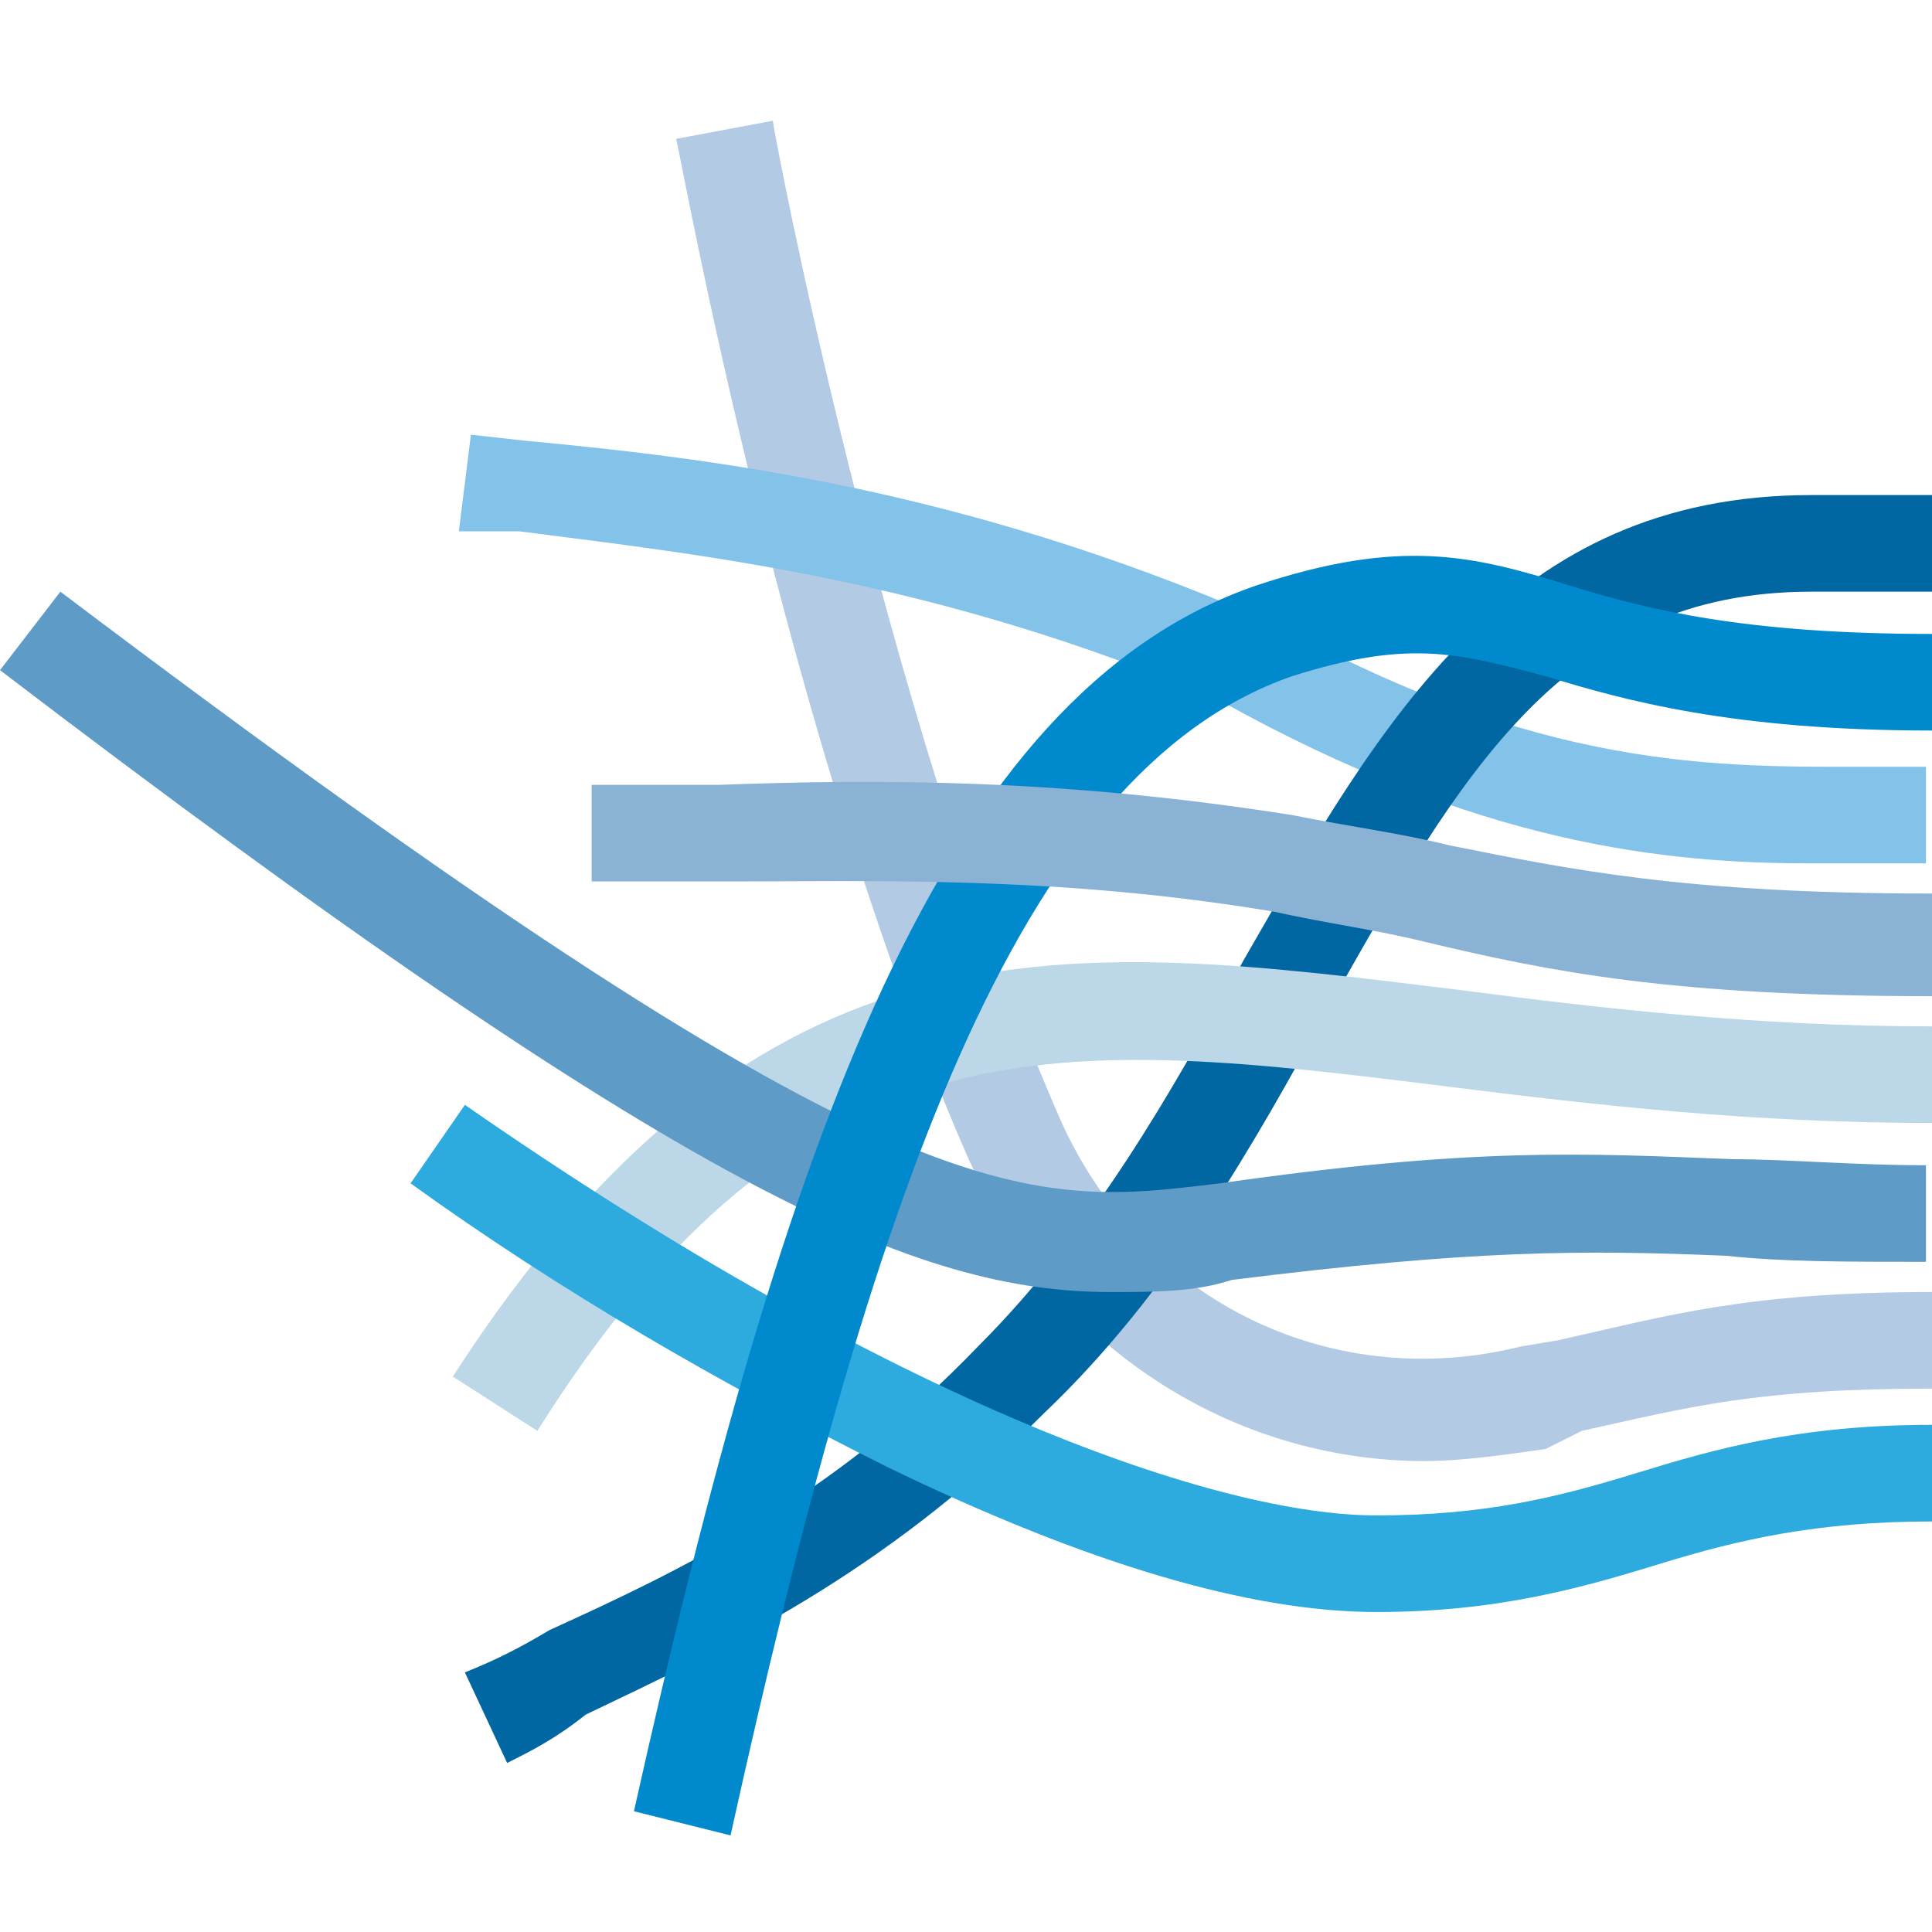
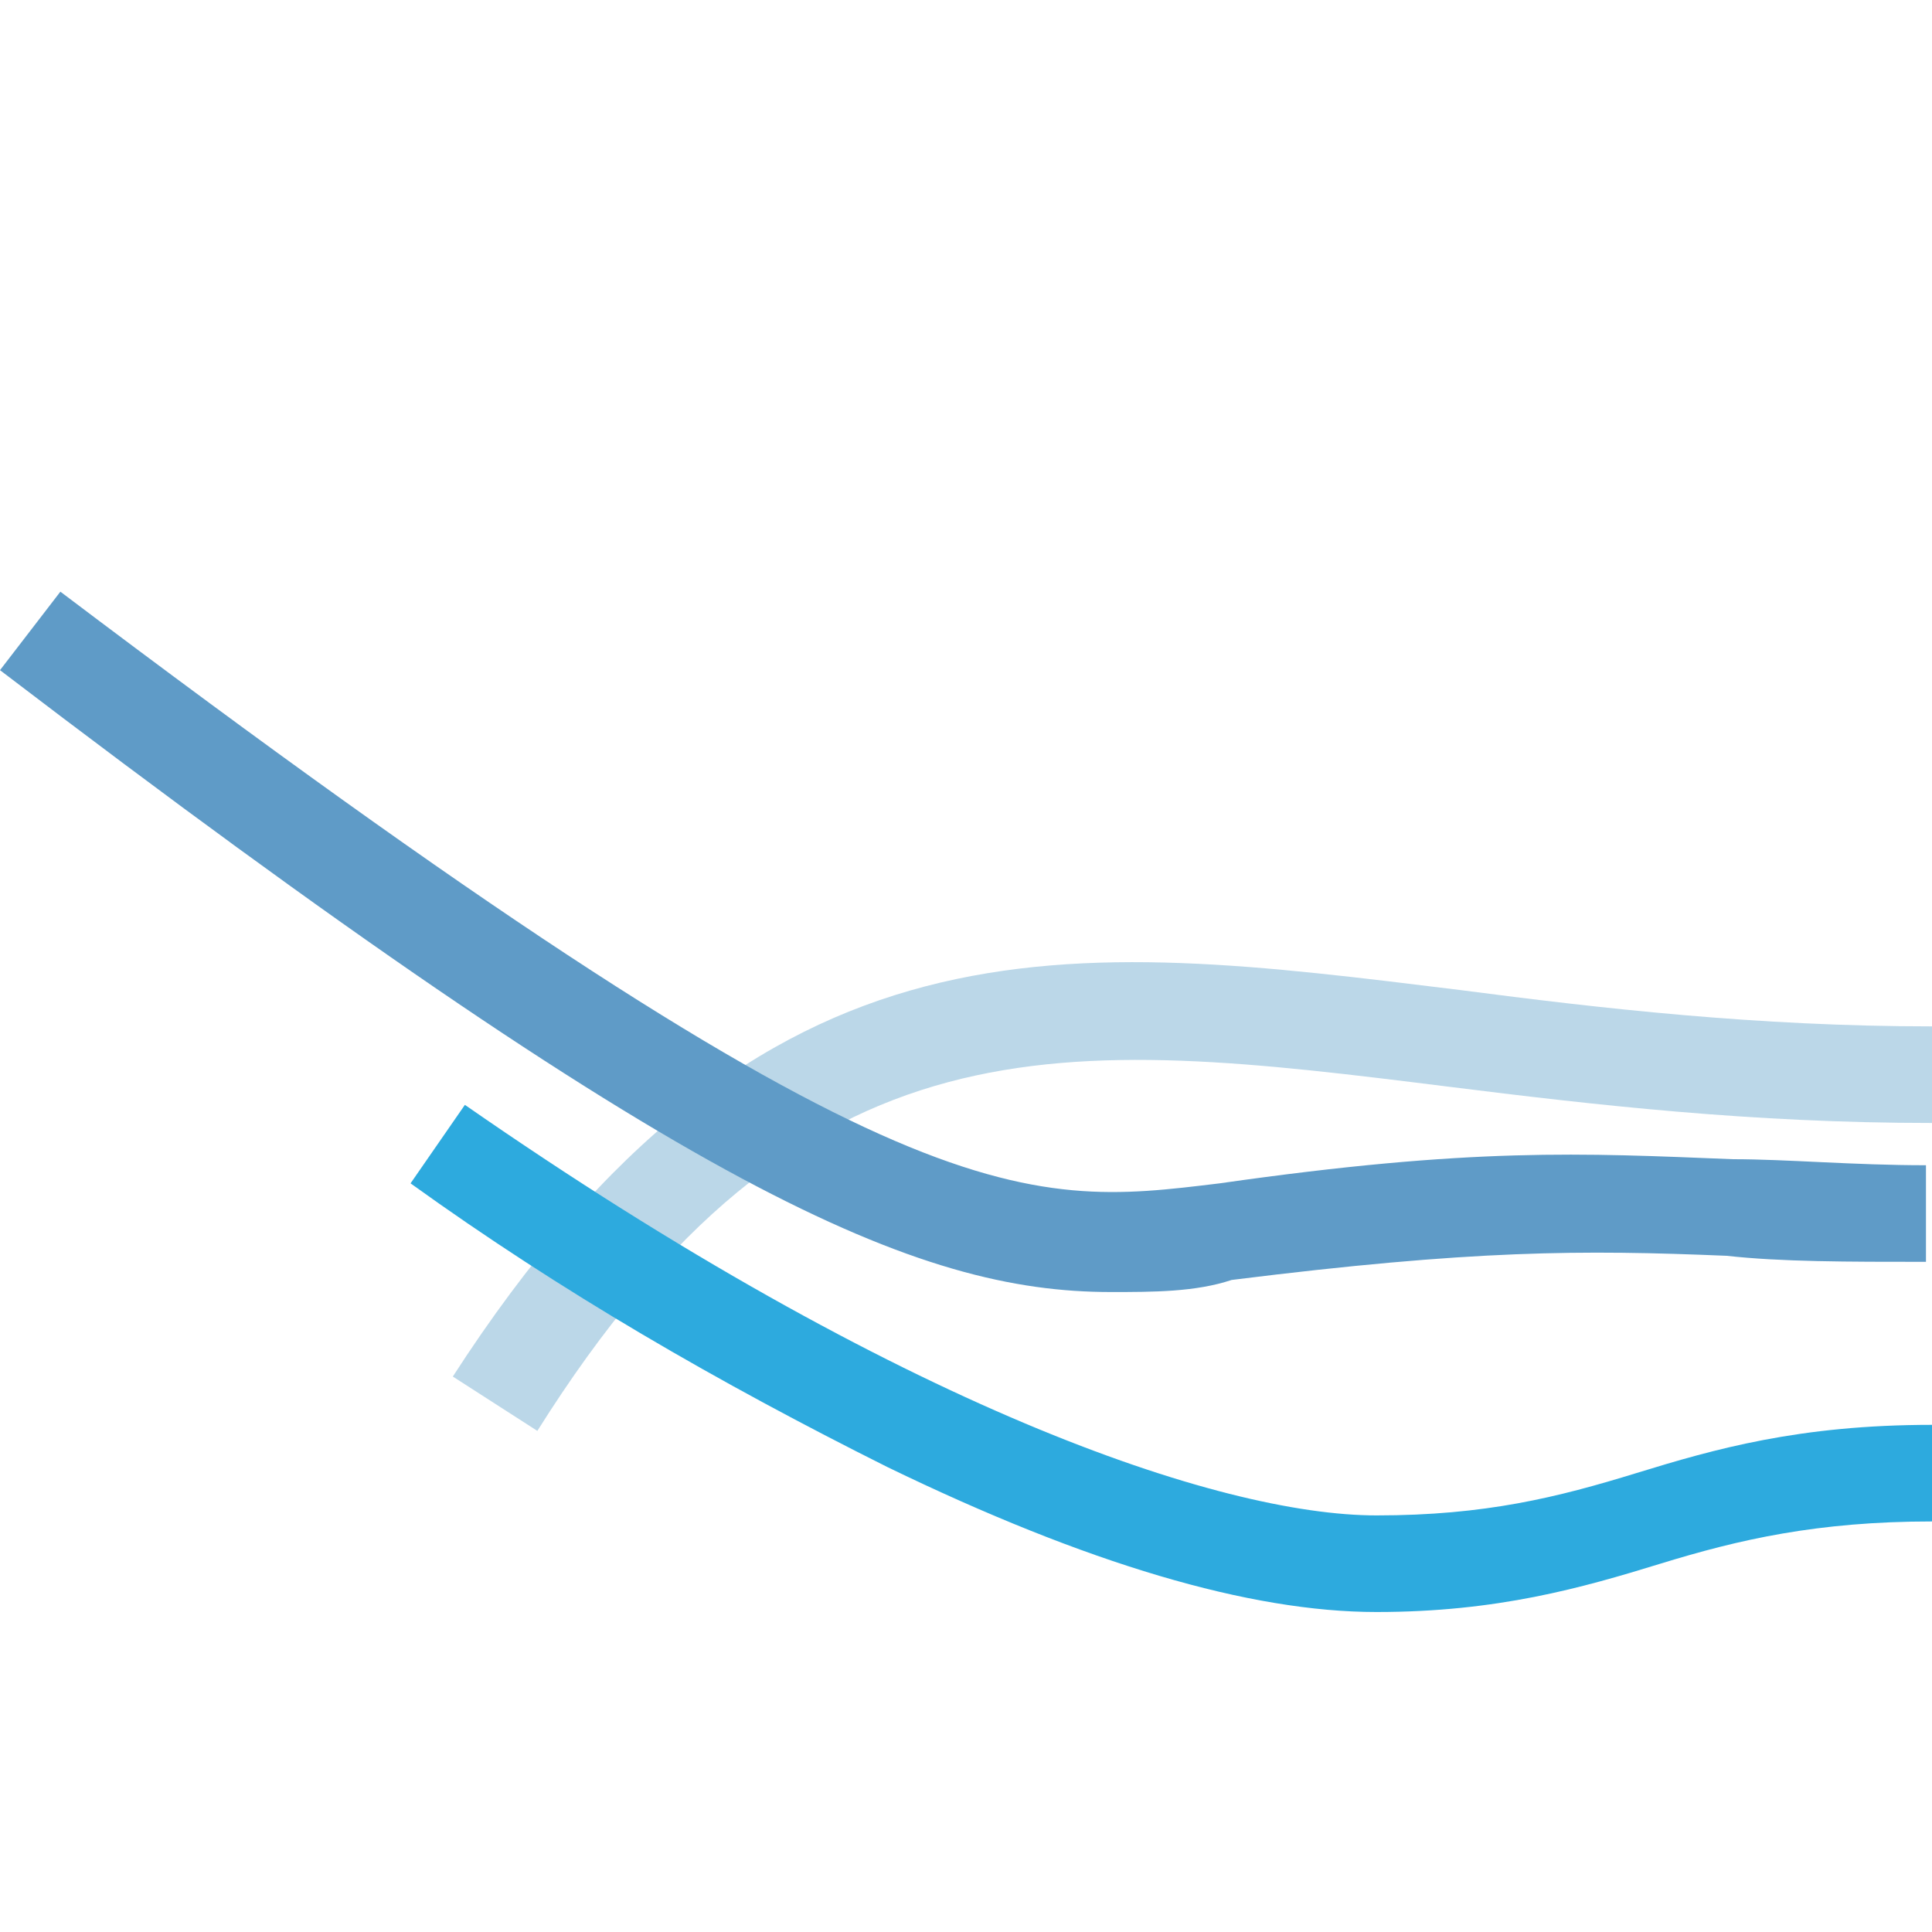
<svg xmlns="http://www.w3.org/2000/svg" version="1.1" id="Nachbau" x="0px" y="0px" viewBox="0 0 32 32" style="enable-background:new 0 0 32 32;" xml:space="preserve">
  <style type="text/css">
	.st0{fill:#B3CAE4;}
	.st1{fill:#83C2E9;}
	.st2{fill:#0067A2;}
	.st3{fill:#BBD7E8;}
	.st4{fill:#5F9BC7;}
	.st5{fill:#2DAADE;}
	.st6{fill:#008ACD;}
	.st7{fill:#8AB2D5;}
</style>
-   <path class="st0" d="M23.6,24.2c-3.2,0-6.2-1.9-7.6-5.1c-3-6.9-4.7-16.4-4.8-16.8l1.6-0.3c0,0.1,1.8,9.7,4.7,16.4  c1.3,3.1,4.5,4.7,7.7,3.9l0.6-0.1c1.8-0.4,3.1-0.8,6.2-0.8v1.6c-2.9,0-4,0.3-5.8,0.7L25.6,24C24.9,24.1,24.2,24.2,23.6,24.2z" />
-   <path class="st1" d="M30,14.3c-2.4,0-5.5-0.3-9.8-2.7c-4.7-2-8.5-2.4-11.6-2.8L7.6,8.8l0.2-1.6l0.9,0.1c3.2,0.3,7.2,0.8,12.1,2.9  l0.1,0c4.6,2.6,7.6,2.5,10.1,2.5c0.3,0,0.6,0,0.9,0v1.6c-0.3,0-0.6,0-0.9,0C30.7,14.3,30.4,14.3,30,14.3z" />
-   <path class="st2" d="M8.4,29.2l-0.7-1.5c0.5-0.2,0.9-0.4,1.4-0.7c2.2-1,4.7-2.2,7.1-4.7c1.9-1.9,3.2-4.2,4.4-6.4  c2.3-4,4.4-7.7,9.4-7.7H32v1.6H30c-4.1,0-5.8,3-8,6.9c-1.2,2.2-2.6,4.7-4.7,6.7c-2.7,2.7-5.3,3.9-7.6,5C9.2,28.8,8.8,29,8.4,29.2z" />
  <path class="st3" d="M8.9,23.7l-1.4-0.9c5.1-7.9,10.2-7.2,16.7-6.4c2.3,0.3,4.9,0.6,7.8,0.6v1.6c-3,0-5.6-0.3-8-0.6  C17.6,17.2,13.3,16.7,8.9,23.7z" />
  <path class="st4" d="M18.4,21.4c-3.2,0-7-1.6-18.4-10.3l1-1.3c13.9,10.5,15.9,10.2,19.2,9.8c4.2-0.6,6-0.5,8.5-0.4  c0.9,0,2,0.1,3.2,0.1v1.6c-1.3,0-2.4,0-3.3-0.1c-2.4-0.1-4.2-0.1-8.2,0.4C19.8,21.4,19.1,21.4,18.4,21.4z" />
  <path class="st5" d="M22.8,26.7L22.8,26.7c-2.1,0-4.8-0.8-8.1-2.4c-2.8-1.4-5.4-2.9-7.9-4.7l0.9-1.3c7.2,5,12.5,6.8,15.1,6.8h0  c1.8,0,3-0.3,4.3-0.7c1.3-0.4,2.7-0.8,4.9-0.8v1.6c-1.9,0-3.2,0.3-4.5,0.7C26.2,26.3,24.8,26.7,22.8,26.7z" />
-   <path class="st6" d="M12.1,30.4l-1.6-0.4C13,18.8,15.6,11.5,20.8,9.7c2.4-0.8,3.6-0.5,5.2,0c1.3,0.4,2.9,0.8,6,0.8v1.6  c-3.3,0-5.1-0.5-6.4-0.9c-1.5-0.4-2.3-0.6-4.2,0C16.8,12.8,14.4,20,12.1,30.4z" />
-   <path class="st7" d="M32,16.5c-4.3,0-6.3-0.4-8.4-0.9c-0.8-0.2-1.6-0.3-2.5-0.5c-3.6-0.6-6.6-0.5-9.2-0.5c-0.7,0-1.4,0-2.1,0v-1.6  c0.7,0,1.4,0,2.1,0c2.7-0.1,5.7-0.1,9.5,0.5c1,0.2,1.8,0.3,2.6,0.5c2,0.4,3.9,0.8,8,0.8V16.5z" />
</svg>